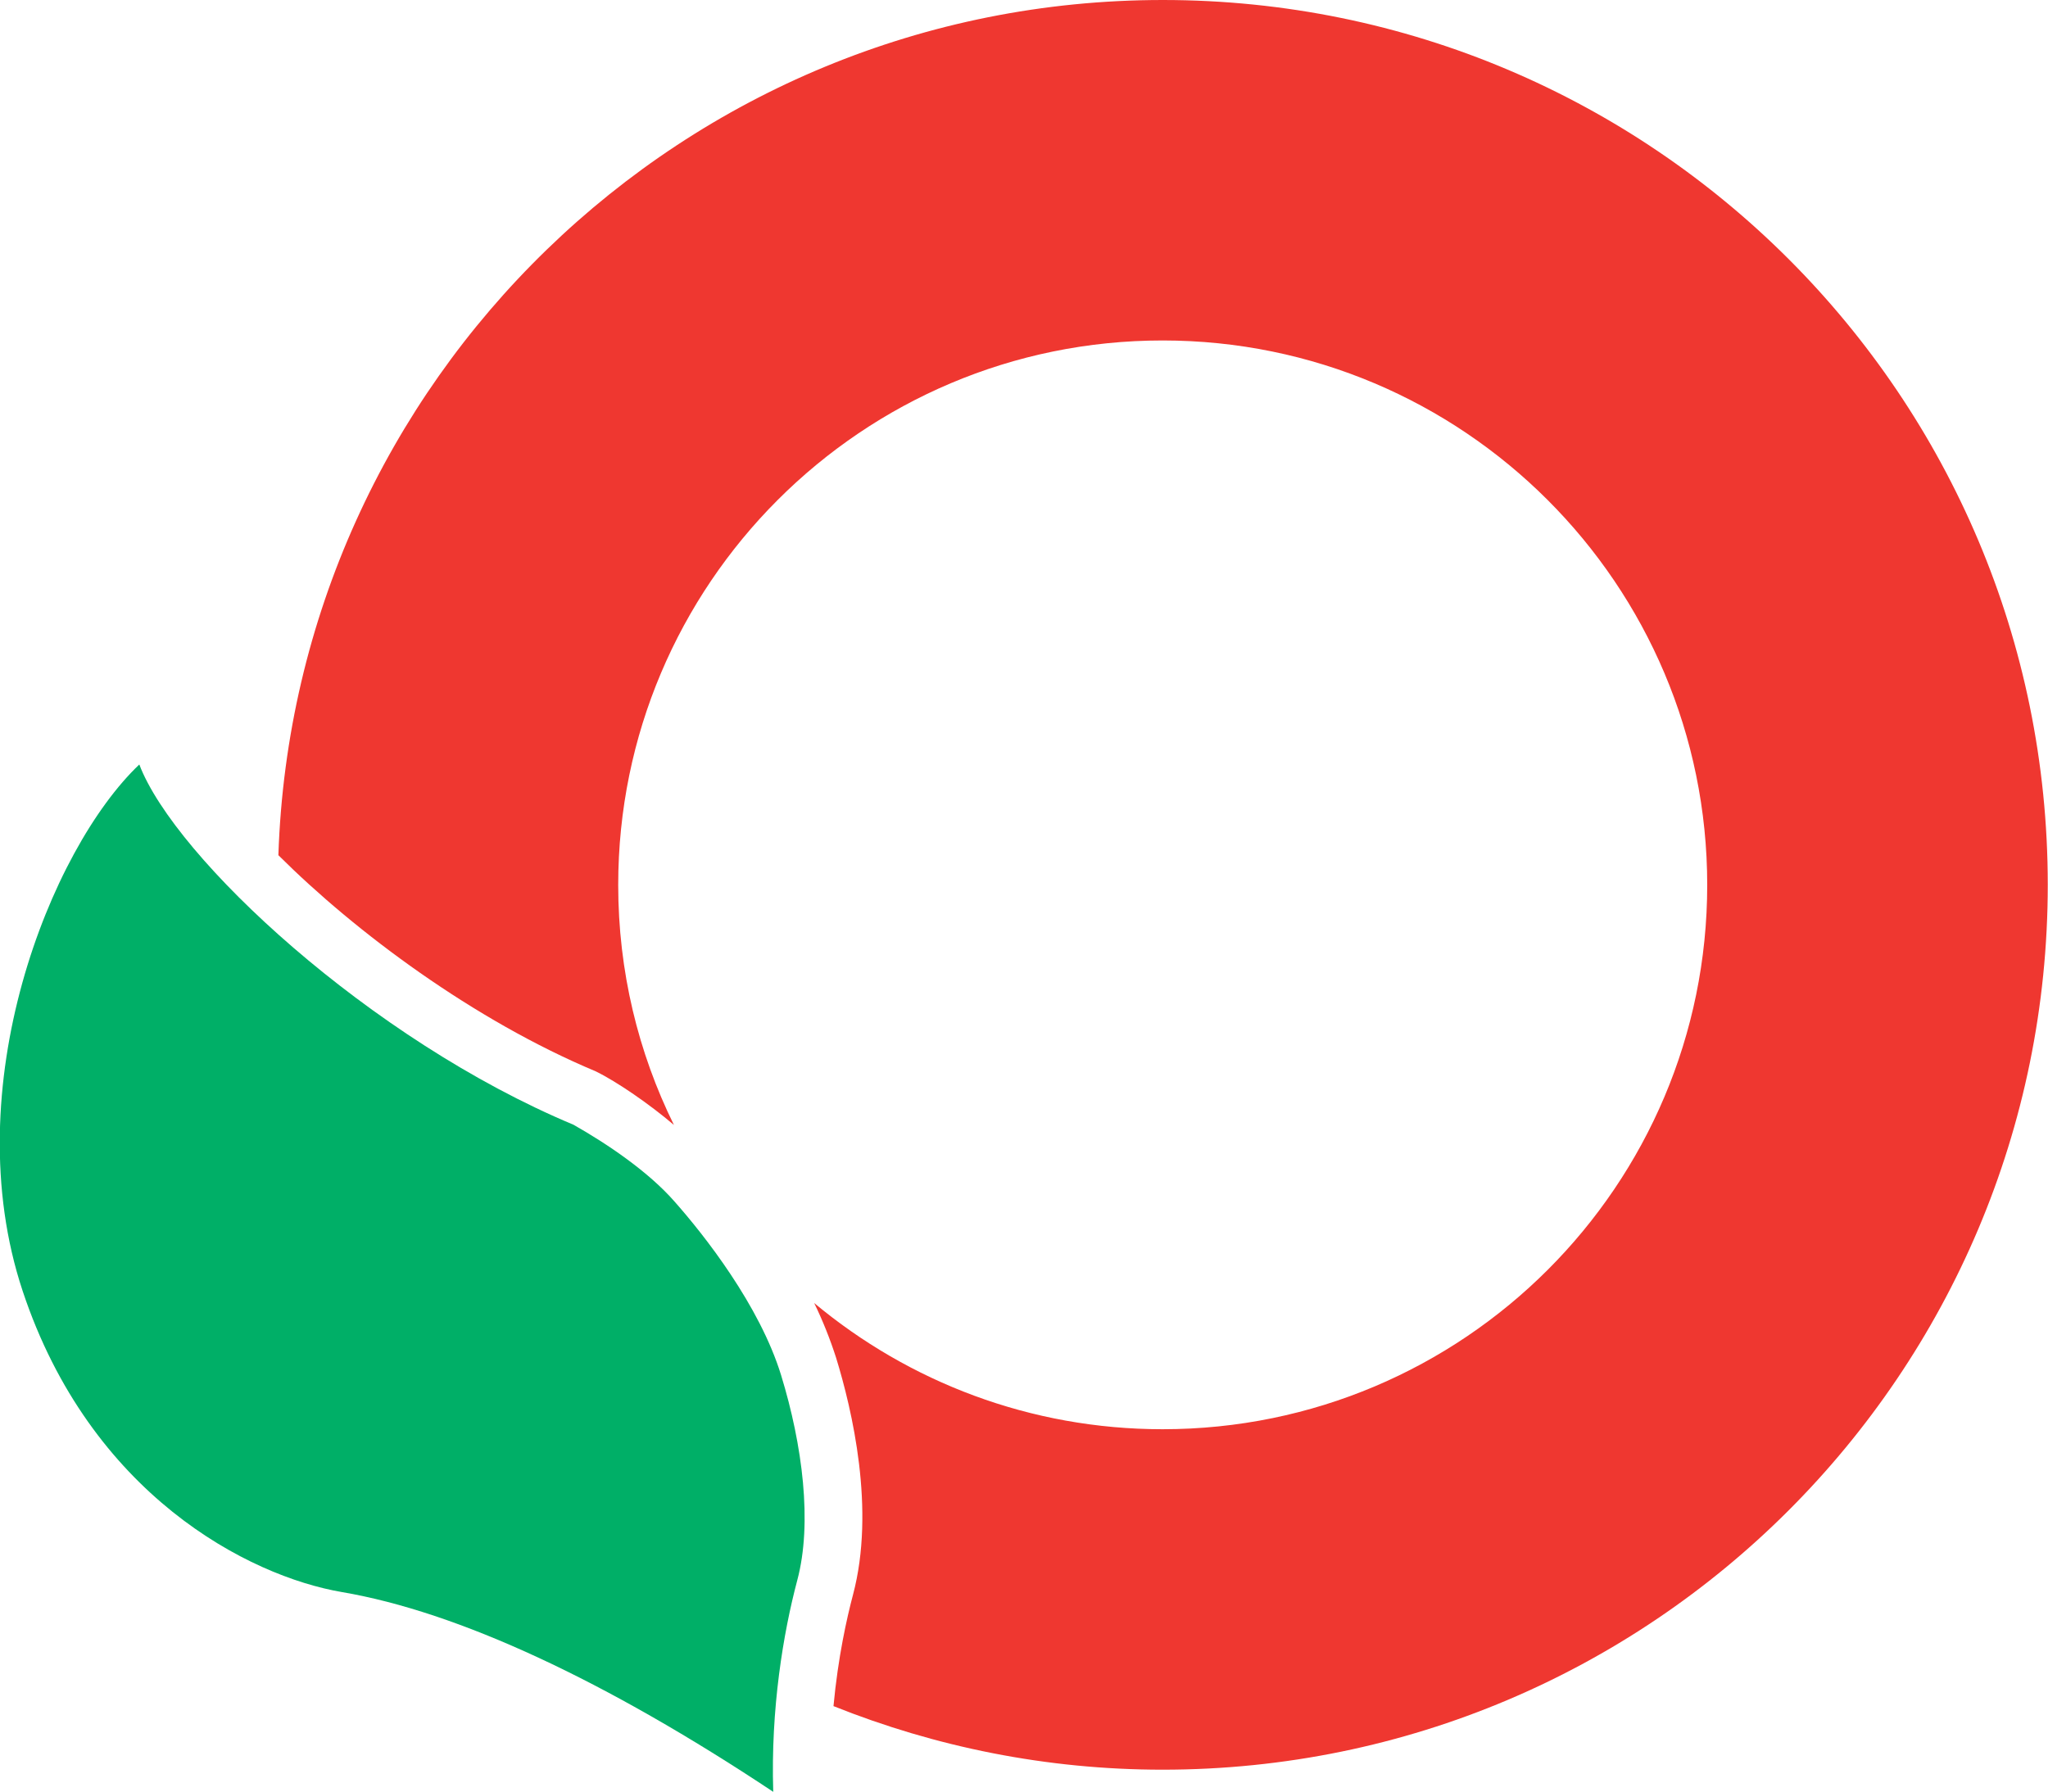
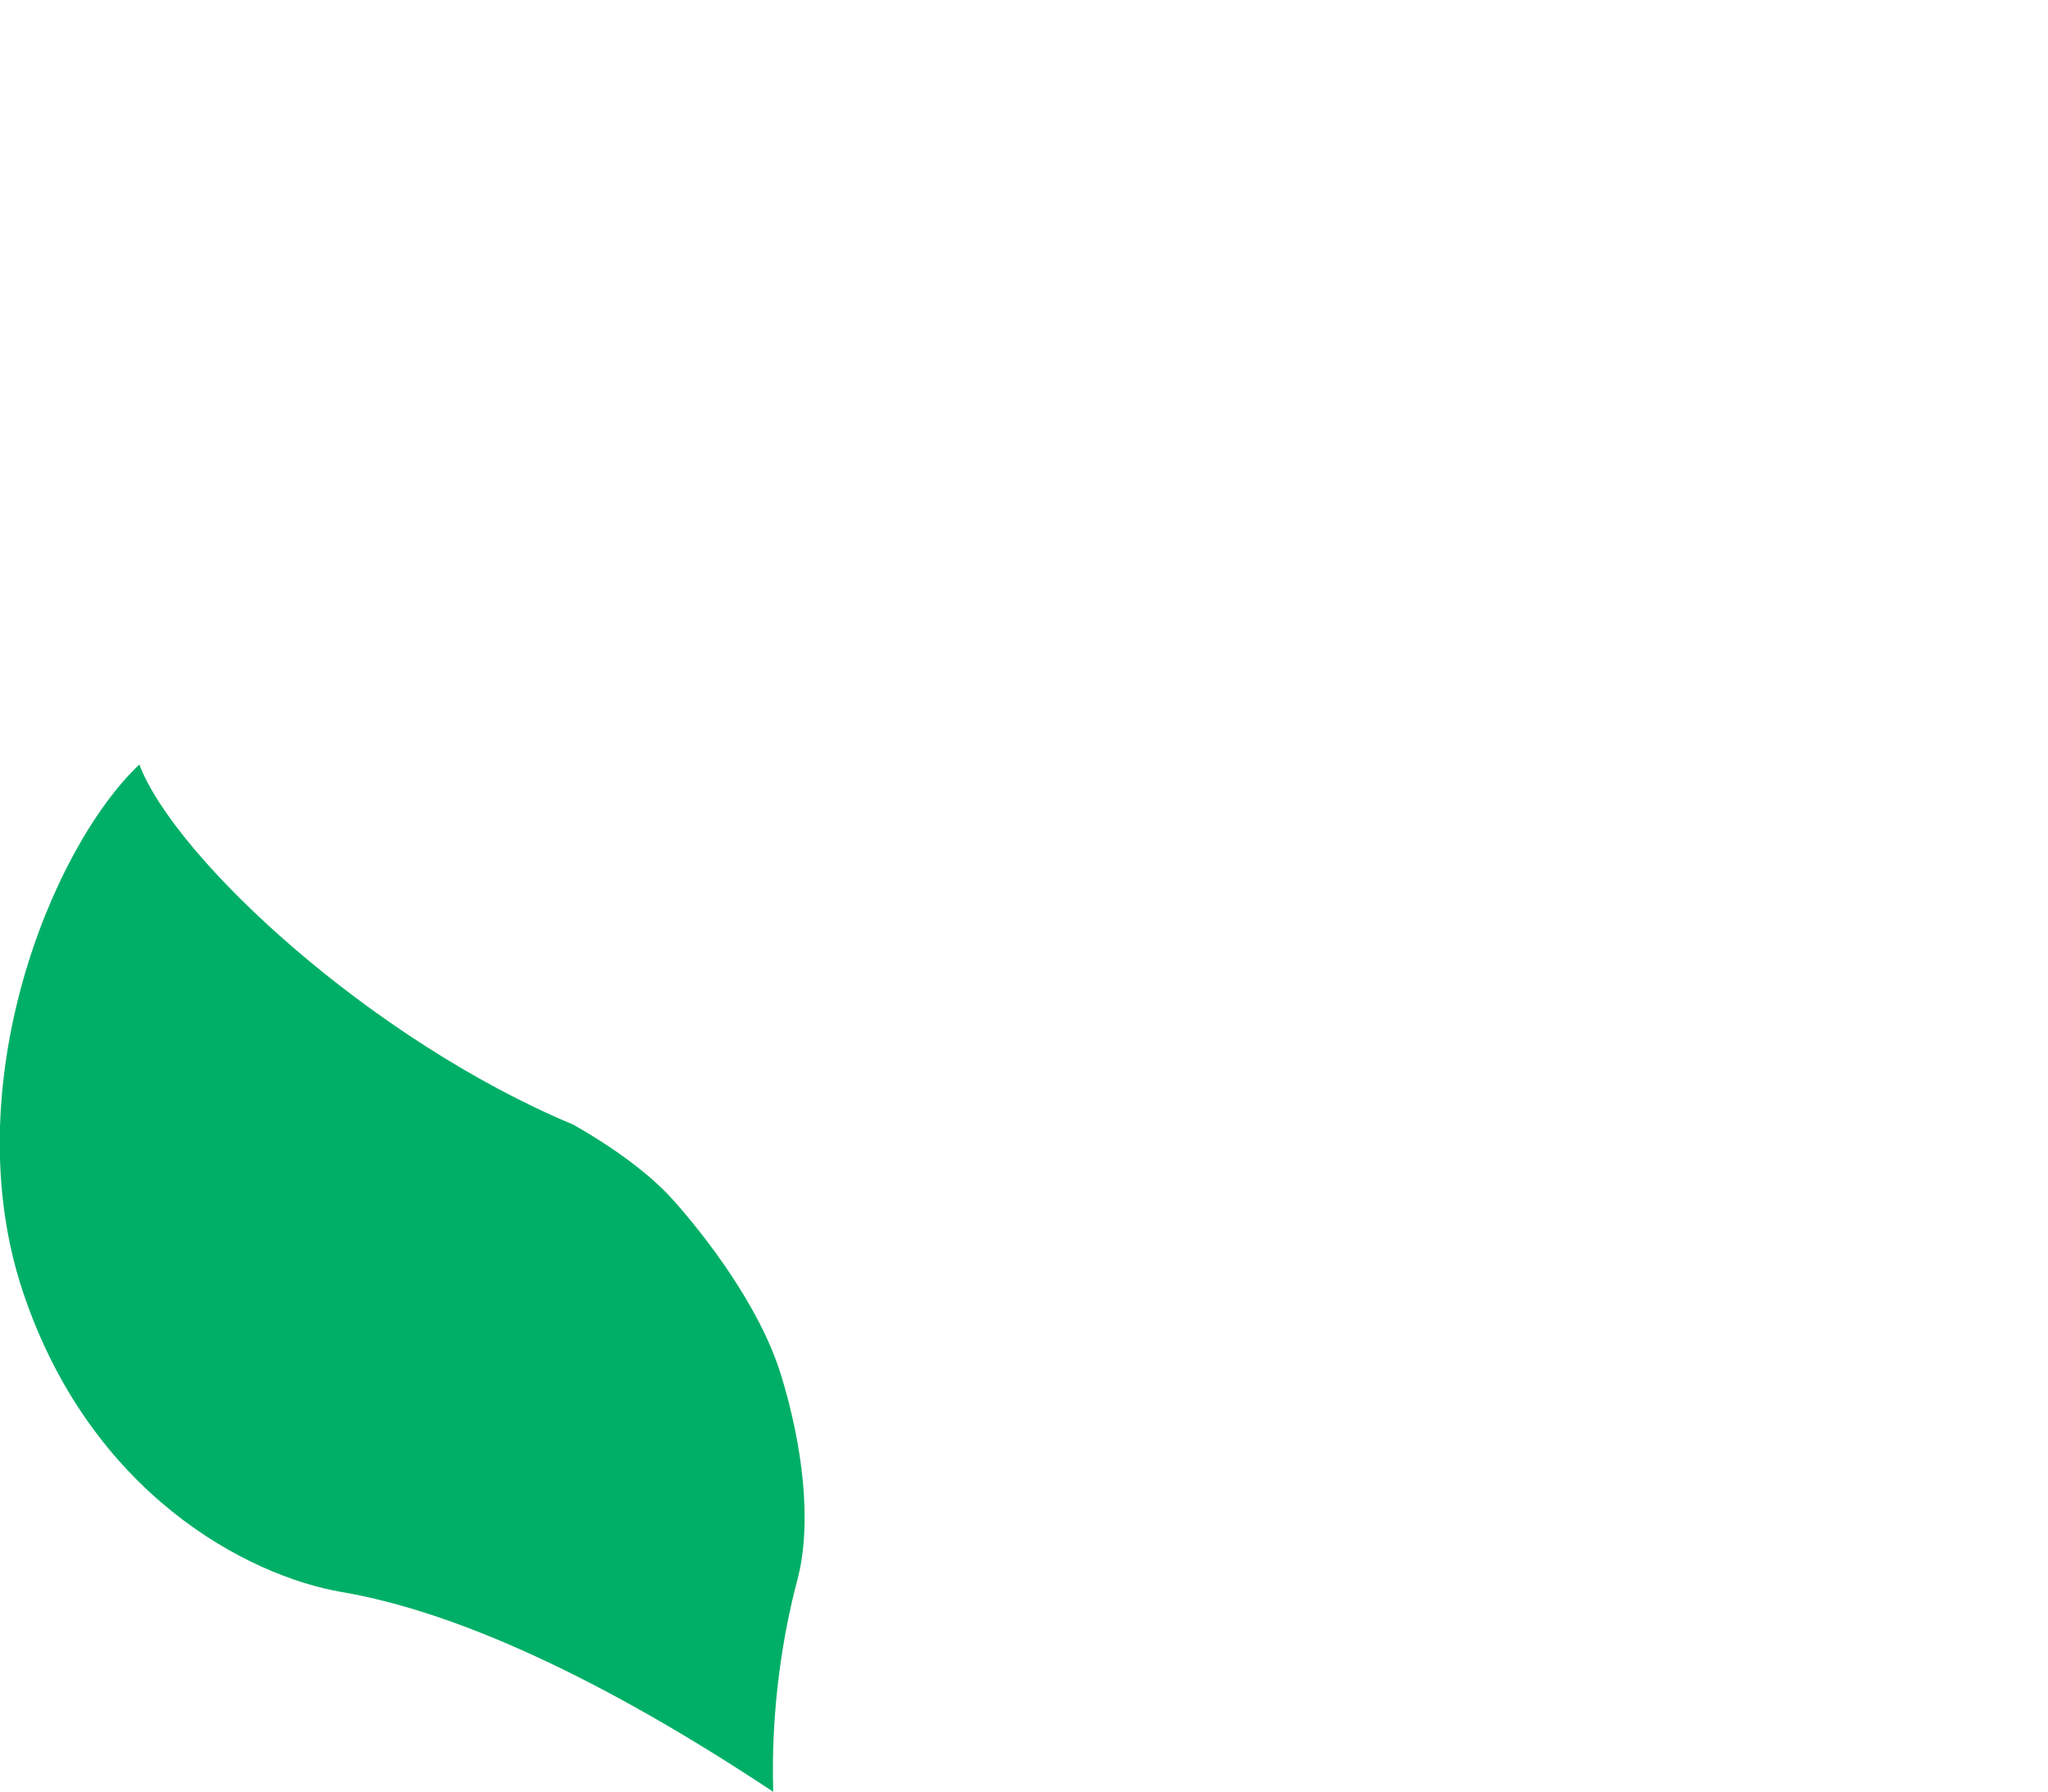
<svg xmlns="http://www.w3.org/2000/svg" id="Layer_2" data-name="Layer 2" viewBox="0 0 86 75.26">
  <defs>
    <style>
      .cls-1 {
        fill: #ef3730;
      }

      .cls-1, .cls-2 {
        stroke-width: 0px;
      }

      .cls-2 {
        fill: #00af67;
      }
    </style>
  </defs>
  <g id="Layer_1-2" data-name="Layer 1">
    <g>
      <path class="cls-2" d="M33.48,66.37c.64-2.4.22-5.68-.68-8.61-.9-2.93-3.23-5.89-4.49-7.31-1.09-1.24-2.8-2.4-4.23-3.21-8.54-3.57-16.74-11.21-18.23-15.13-3.73,3.54-7.74,13.56-4.9,22.11,2.84,8.55,9.48,11.98,13.41,12.65,4.87.83,11.05,3.7,18.11,8.39-.11-3.49.42-6.67,1.01-8.89" />
-       <path class="cls-1" d="M48.83,0C28.72,0,12.35,15.97,11.69,35.92c3.24,3.23,8.2,6.93,13.33,9.08.88.43,2.26,1.38,3.28,2.25-1.5-3.04-2.34-6.46-2.34-10.08,0-12.63,10.24-22.87,22.86-22.87s22.87,10.24,22.87,22.87-10.24,22.86-22.87,22.86c-5.56,0-10.66-1.99-14.63-5.3.36.74.67,1.52.92,2.3.67,2.18,1.66,6.37.71,9.95-.26.98-.63,2.63-.82,4.68,4.27,1.71,8.94,2.67,13.82,2.67,20.53,0,37.17-16.64,37.17-37.17S69.36,0,48.83,0" />
    </g>
  </g>
</svg>